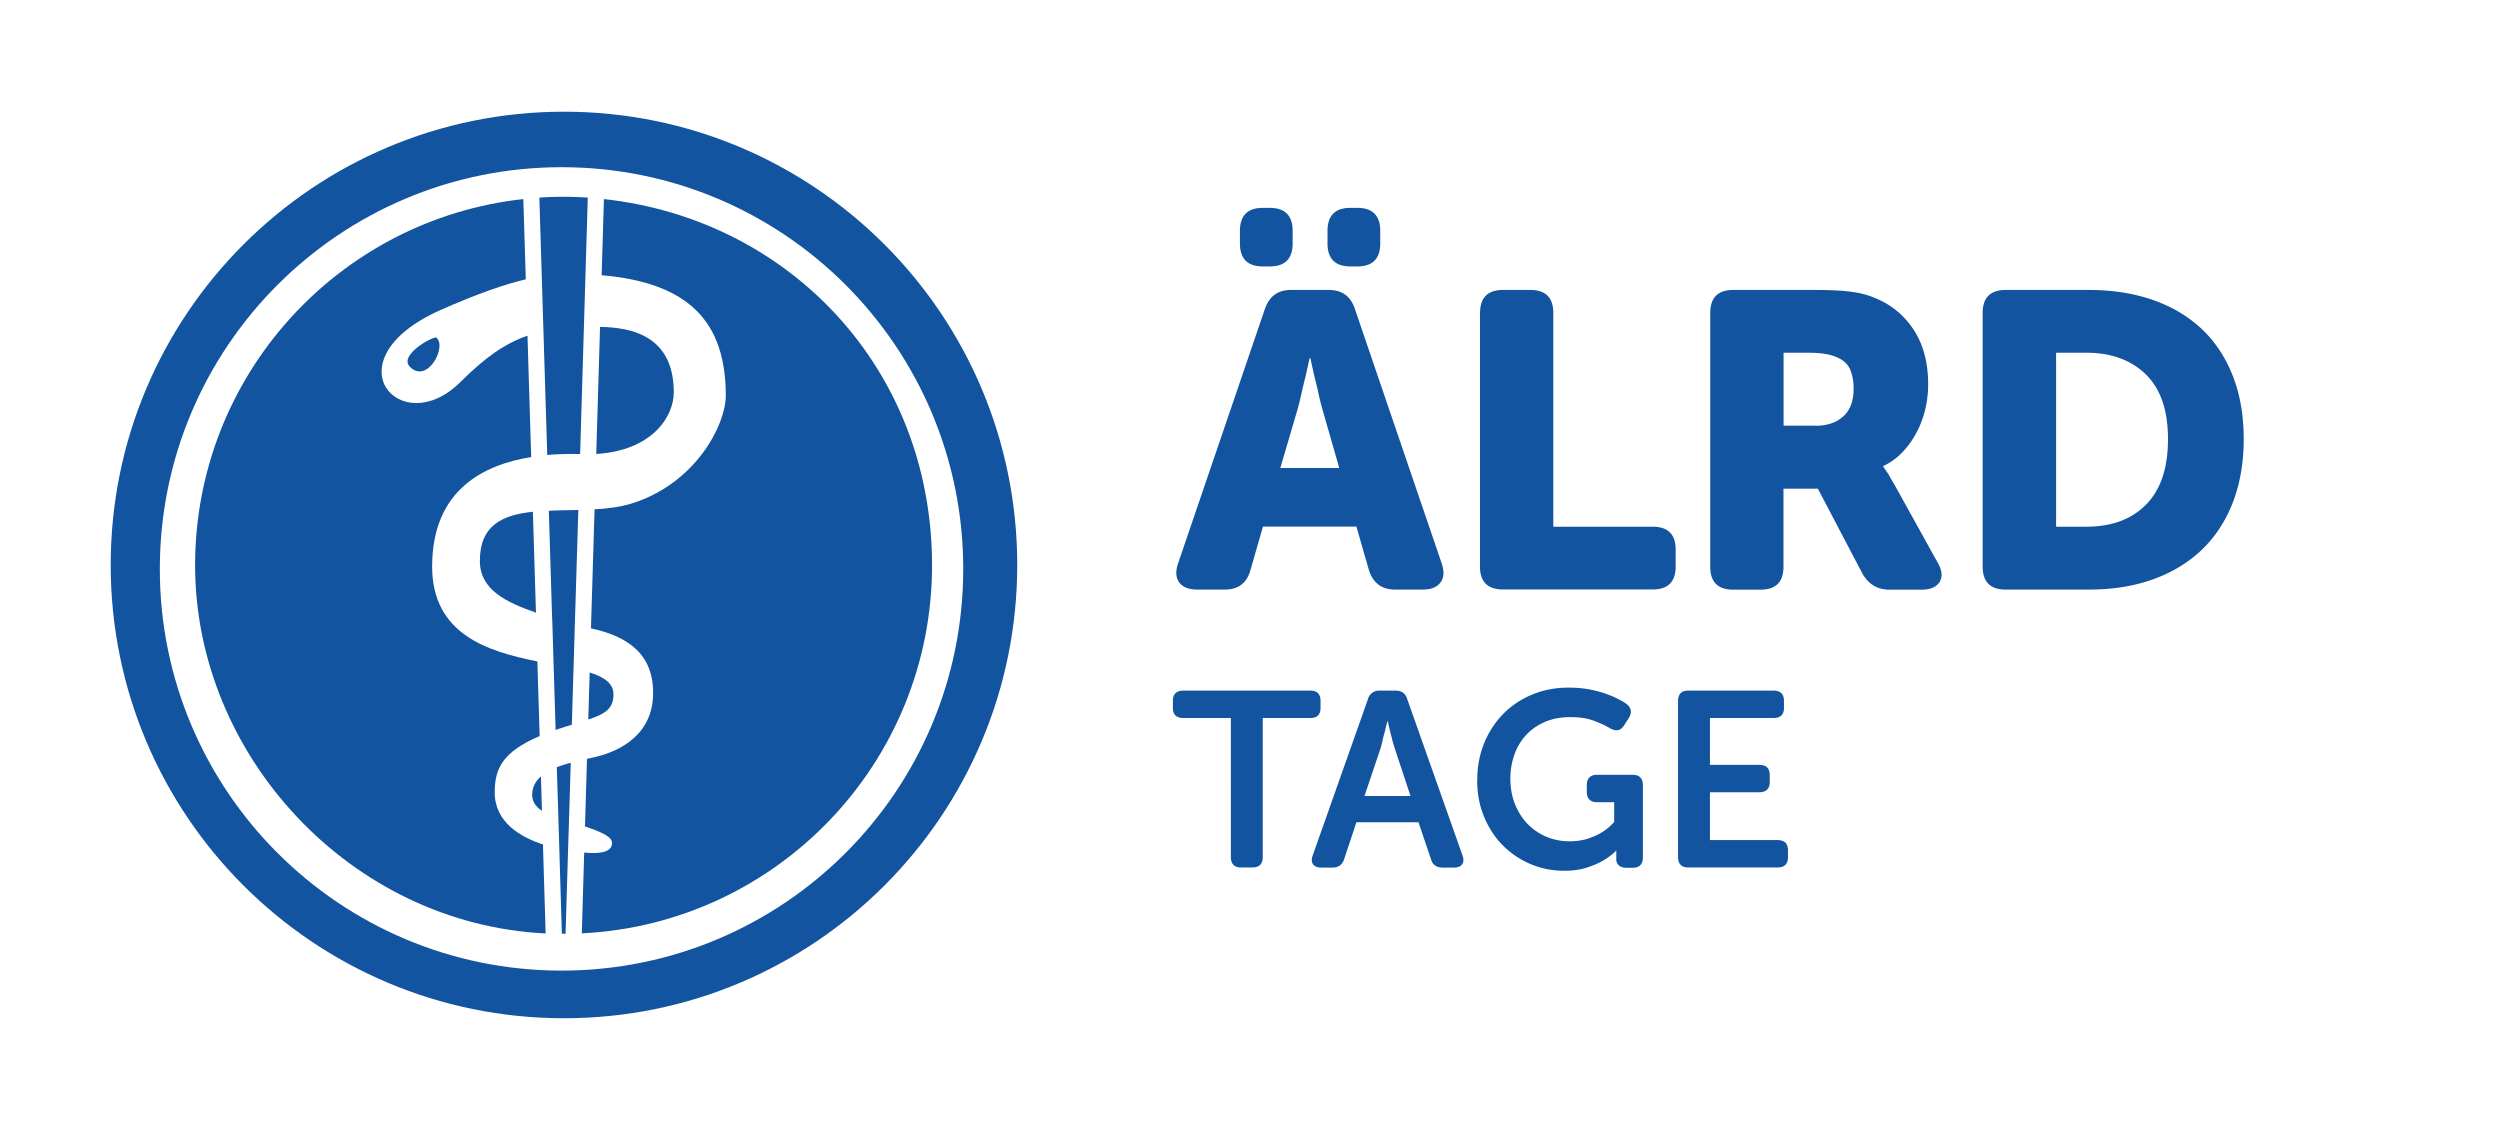
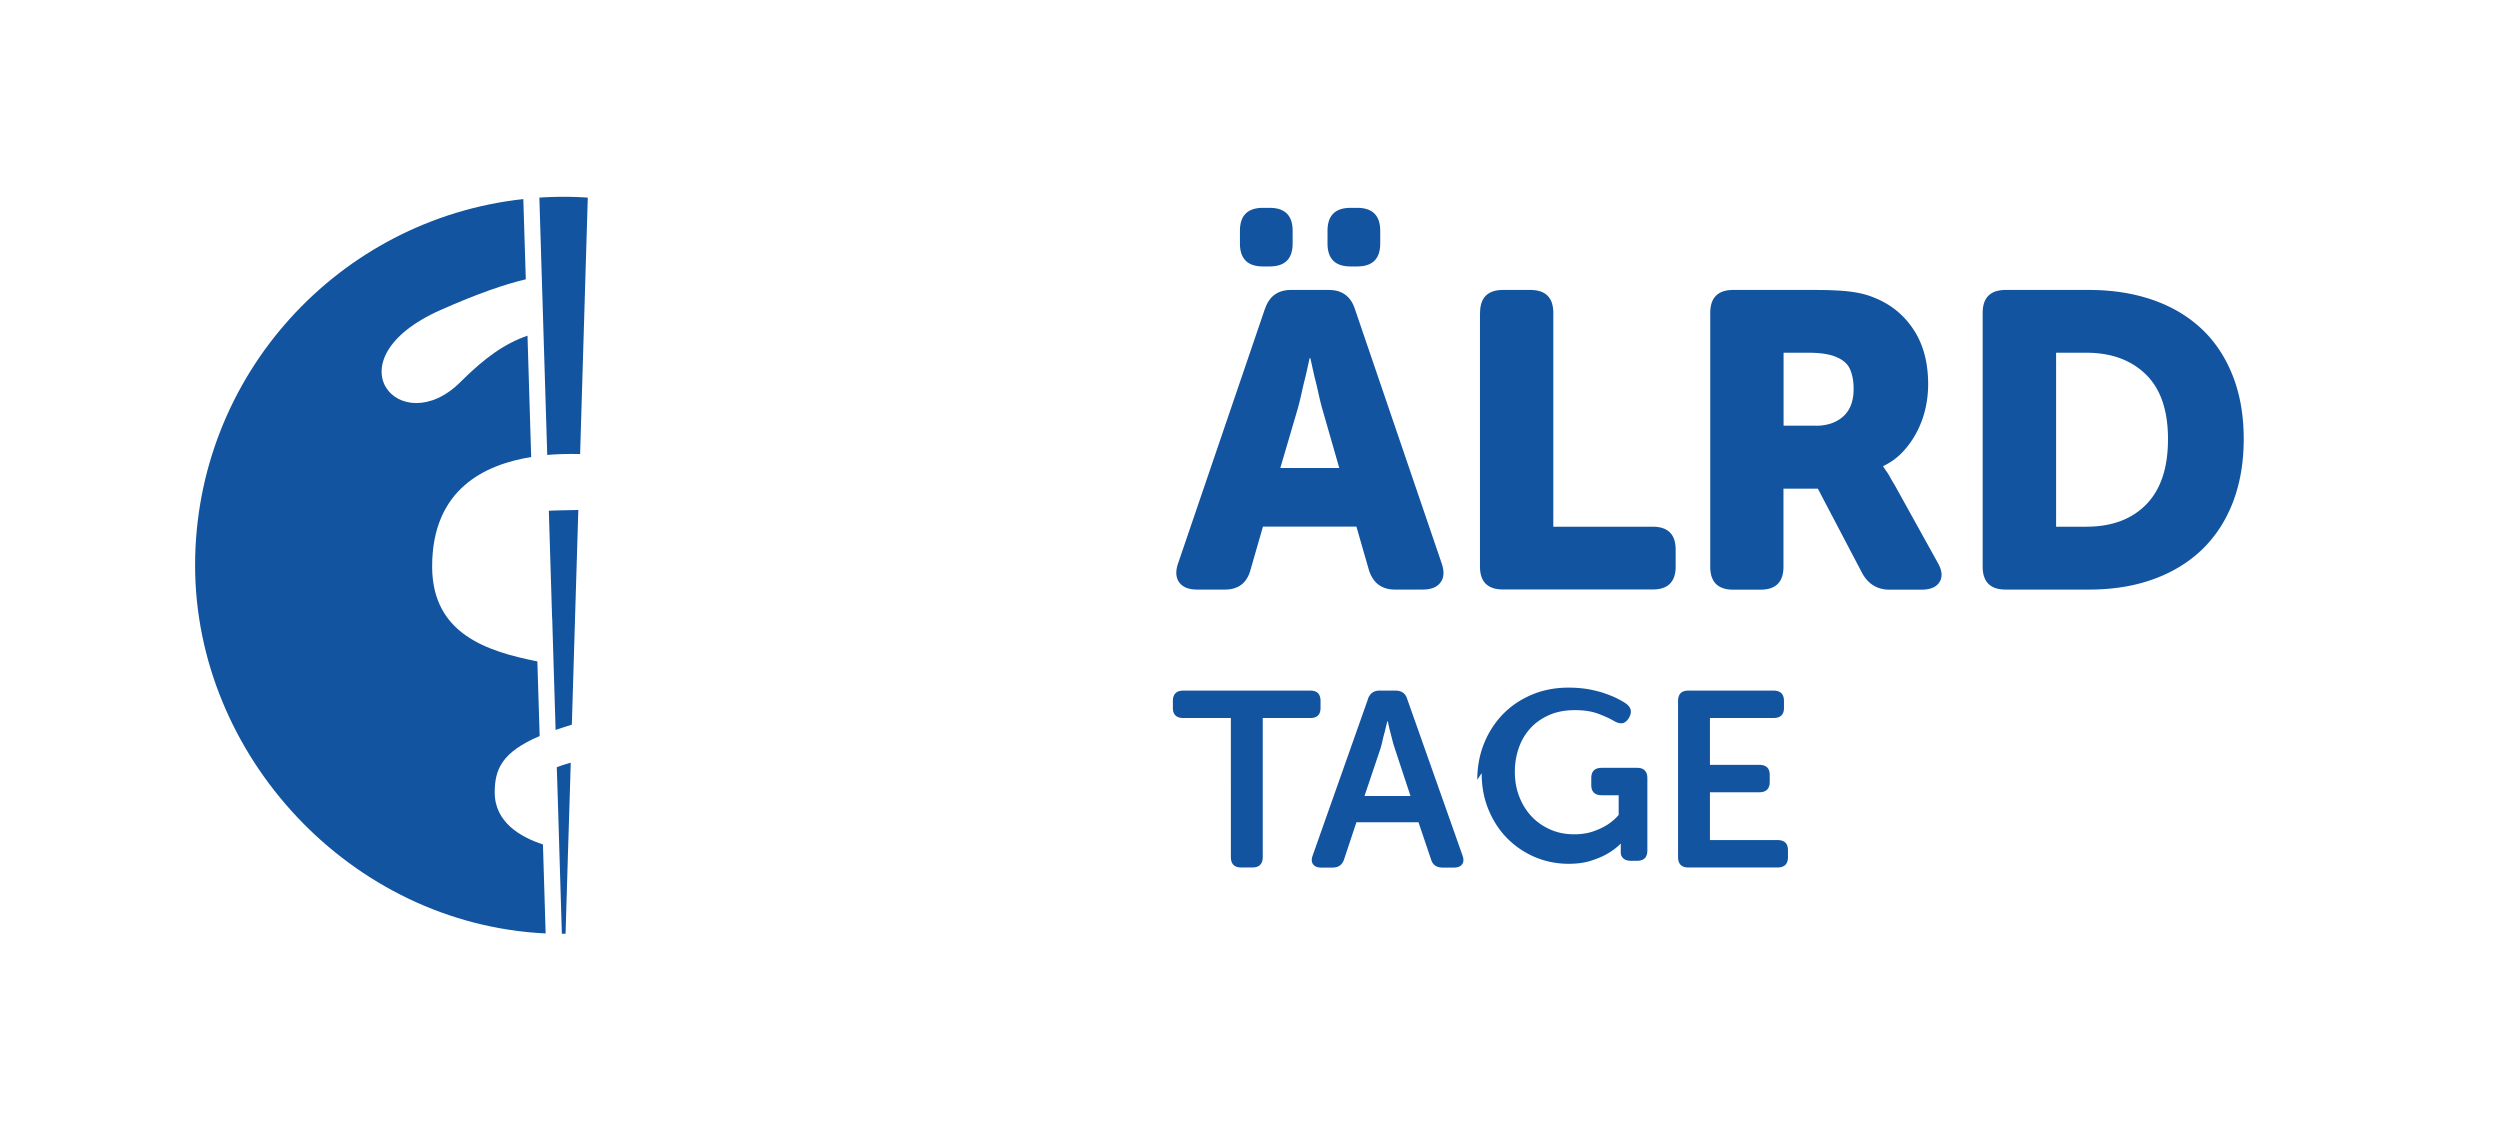
<svg xmlns="http://www.w3.org/2000/svg" id="Ebene_1" version="1.1" viewBox="0 0 250.9 113.39">
  <defs>
    <style>
      .st0{fill:#1254a0}
    </style>
  </defs>
-   <path d="M41.12 36.79c1.72 1.81 3.76-1.94 2.69-2.9-.25-.22-3.82 1.72-2.69 2.9Z" class="st0" />
  <path d="M49.65 79.53c0-2.32.71-4.04 4.51-5.66l-.23-7.49c-4.98-1-10.56-2.71-10.56-9.53 0-7.8 5.34-10.24 9.94-10.98l-.37-12.18c-2.22.76-4.25 2.17-6.72 4.64-6.03 6.03-13.28-2.2-2.02-7.21 3.78-1.68 6.51-2.6 8.57-3.09l-.25-8.05C34 22 19.58 37.68 19.58 56.74s15.59 36 35.18 36.94l-.27-8.93c-2.23-.73-4.84-2.22-4.84-5.21Z" class="st0" />
-   <path d="M53.41 79.77c0 .7.38 1.2.98 1.6l-.1-3.45c-.54.47-.88 1.07-.88 1.86ZM60.61 19.98l-.23 7.64c8.79.76 12.46 4.71 12.46 12.09 0 2.9-2.99 8.79-9.41 10.81-1.14.36-2.43.52-3.76.6l-.36 11.94c2.76.62 6.24 1.94 6.24 6.47 0 4.84-4.41 6.11-5.84 6.45-.26.06-.53.12-.8.18l-.2 6.78c2.65.87 2.71 1.36 2.71 1.69 0 1.05-1.67 1.05-2.79.93l-.24 8.11c19.57-.95 35.15-17.12 35.15-36.93S79.13 22 60.61 19.98Z" class="st0" />
-   <path d="M61.57 69.69c0-1.11-.94-1.74-2.39-2.2l-.14 4.72c1.67-.55 2.53-1.07 2.53-2.53ZM67.62 39.37c0-5.63-4.19-6.52-7.4-6.56l-.38 12.75c5.6-.34 7.78-3.73 7.78-6.19ZM48.16 56.29c0 2.92 2.67 4.16 5.63 5.2l-.31-10.13c-3.02.32-5.32 1.33-5.32 4.92Z" class="st0" />
-   <path d="M56.6 11.21c-25.12 0-45.49 20.37-45.49 45.49s20.36 45.49 45.49 45.49 45.49-20.37 45.49-45.49S81.72 11.21 56.6 11.21Zm-.24 86.2c-22.27 0-40.32-18.05-40.32-40.31s18.05-40.32 40.32-40.32S96.67 34.83 96.67 57.1 78.62 97.41 56.36 97.41Z" class="st0" />
-   <path d="m55.42 62.07.14 4.62.2 6.57c.17-.06.35-.12.53-.18.39-.13.76-.24 1.1-.35l.17-5.65.13-4.35.35-11.55c-1 .03-2 .03-2.96.08l.33 10.81ZM56.04 82.12l.09 3.05.26 8.54h.37l.25-8.38.09-2.88.18-5.9c-.49.13-.96.28-1.4.45l.16 5.11ZM58.6 32.85l.16-5.34.23-7.68c-.81-.05-1.61-.08-2.43-.08s-1.62.03-2.43.08l.24 7.86.17 5.56.38 12.41c1.28-.11 2.43-.11 3.3-.09l.38-12.72ZM123.53 72.06h-4.77c-.7 0-1.05-.34-1.05-1.02v-.69c0-.69.35-1.04 1.05-1.04h12.75c.68 0 1.02.35 1.02 1.04v.69c0 .68-.34 1.02-1.02 1.02h-4.78v13.95c0 .7-.35 1.05-1.05 1.05h-1.12c-.68 0-1.03-.35-1.03-1.05V72.06ZM137.28 70.16c.2-.57.59-.85 1.17-.85h1.6c.62 0 1.01.28 1.18.85l5.55 15.7c.13.37.12.66-.04.88-.16.22-.43.33-.81.33h-1.15c-.62 0-1.01-.28-1.17-.85l-1.25-3.7h-6.23l-1.22 3.67c-.17.58-.56.88-1.17.88h-1.15c-.38 0-.65-.11-.81-.33-.16-.22-.17-.51-.04-.88l5.55-15.7Zm4.28 9.73-1.57-4.75c-.08-.25-.17-.53-.25-.85-.08-.32-.16-.62-.23-.9-.08-.32-.16-.65-.22-1h-.05c-.1.35-.18.68-.25 1-.08.28-.16.58-.23.9-.07.32-.14.6-.22.85l-1.6 4.75h4.62ZM148.26 78.26c0-1.32.23-2.54.69-3.67a9.05 9.05 0 0 1 1.91-2.94c.82-.83 1.78-1.47 2.9-1.94 1.12-.47 2.34-.7 3.67-.7.73 0 1.41.06 2.04.17.62.12 1.18.26 1.67.44.49.17.92.35 1.27.54.36.18.63.34.81.48.52.4.59.88.23 1.45l-.45.7c-.18.28-.39.45-.62.49-.23.04-.51-.03-.83-.21-.38-.23-.9-.47-1.55-.72s-1.45-.38-2.4-.38-1.82.16-2.57.49-1.38.77-1.89 1.33-.9 1.21-1.16 1.96-.4 1.54-.4 2.38c0 .93.15 1.79.46 2.56.31.78.73 1.44 1.26 1.99s1.16.98 1.88 1.29 1.49.46 2.33.46c.75 0 1.4-.1 1.96-.3.56-.2 1.03-.42 1.41-.67.43-.28.81-.61 1.12-.97v-1.98h-1.7c-.7 0-1.05-.35-1.05-1.04v-.67c0-.69.35-1.04 1.05-1.04h3.55c.68 0 1.03.35 1.03 1.05v7.23c0 .7-.34 1.05-1.03 1.05h-.62c-.33 0-.59-.08-.76-.24a.767.767 0 0 1-.26-.61v-.73s0-.09.02-.12h-.05c-.37.37-.81.7-1.33 1-.43.25-.97.48-1.62.69-.65.21-1.4.31-2.25.31-1.18 0-2.3-.22-3.35-.66s-1.97-1.06-2.78-1.86c-.8-.8-1.43-1.76-1.9-2.88-.47-1.12-.7-2.35-.7-3.7ZM168.41 70.36c0-.7.34-1.05 1.03-1.05h8.55c.7 0 1.05.35 1.05 1.04v.69c0 .68-.35 1.02-1.05 1.02h-6.38v4.7h4.95c.7 0 1.05.34 1.05 1.02v.69c0 .69-.35 1.04-1.05 1.04h-4.95v4.8h6.78c.7 0 1.05.34 1.05 1.02v.69c0 .69-.35 1.04-1.05 1.04h-8.95c-.68 0-1.03-.35-1.03-1.05V70.36ZM126.96 30.99c.42-1.26 1.29-1.89 2.61-1.89h3.79c1.32 0 2.19.63 2.61 1.89l8.71 25.53c.28.81.25 1.46-.11 1.93-.35.48-.95.72-1.79.72H140c-1.32 0-2.19-.65-2.61-1.94l-1.26-4.38h-9.38l-1.26 4.38c-.36 1.29-1.22 1.94-2.57 1.94h-2.78c-.84 0-1.44-.24-1.79-.72-.35-.48-.39-1.12-.11-1.93l8.71-25.53Zm-.21-4.25c-1.54 0-2.31-.77-2.31-2.31v-1.26c0-1.54.77-2.31 2.31-2.31h.67c1.54 0 2.31.77 2.31 2.31v1.26c0 1.54-.77 2.31-2.31 2.31h-.67Zm7.66 20.23-1.68-5.85c-.14-.48-.27-1.01-.4-1.6s-.26-1.15-.4-1.68c-.14-.62-.28-1.25-.42-1.89h-.08c-.14.65-.28 1.28-.42 1.89-.14.53-.27 1.09-.4 1.68s-.26 1.12-.4 1.6l-1.72 5.85h5.93Zm1.13-20.23c-1.54 0-2.31-.77-2.31-2.31v-1.26c0-1.54.77-2.31 2.31-2.31h.67c1.54 0 2.31.77 2.31 2.31v1.26c0 1.54-.77 2.31-2.31 2.31h-.67ZM148.54 31.41c0-1.54.77-2.31 2.31-2.31h2.73c1.54 0 2.31.77 2.31 2.31v21.45h9.97c1.54 0 2.31.77 2.31 2.31v1.68c0 1.54-.77 2.31-2.31 2.31h-15.02c-1.54 0-2.31-.77-2.31-2.31V31.4ZM171.64 31.41c0-1.54.77-2.31 2.31-2.31h8.16c1.54 0 2.74.06 3.6.17.86.11 1.61.29 2.25.55 1.71.65 3.06 1.72 4.06 3.22 1 1.5 1.49 3.34 1.49 5.53 0 .81-.09 1.62-.27 2.42a9.7 9.7 0 0 1-.84 2.31c-.38.74-.85 1.42-1.41 2.02-.56.6-1.22 1.09-1.98 1.45v.08c.08.11.18.25.29.42.11.14.23.33.36.57.13.24.29.51.48.82l4.29 7.74c.48.81.55 1.48.23 2-.32.52-.93.78-1.83.78h-3.2c-1.21 0-2.12-.55-2.73-1.64l-4.46-8.5h-3.45v7.83c0 1.54-.77 2.31-2.31 2.31h-2.73c-1.54 0-2.31-.77-2.31-2.31V31.42Zm10.56 11.32c1.18 0 2.11-.32 2.8-.95.69-.63 1.03-1.55 1.03-2.76 0-.76-.12-1.41-.36-1.96s-.71-.96-1.41-1.24c-.65-.28-1.57-.42-2.78-.42H179v7.32h3.2ZM198.98 31.41c0-1.54.77-2.31 2.31-2.31h8.37c2.36 0 4.49.34 6.42 1.01 1.92.67 3.55 1.65 4.9 2.92 1.35 1.28 2.38 2.85 3.11 4.71.73 1.87 1.09 3.98 1.09 6.33s-.37 4.47-1.09 6.35c-.73 1.88-1.77 3.46-3.11 4.75-1.35 1.29-2.98 2.28-4.9 2.97-1.92.69-4.06 1.03-6.42 1.03h-8.37c-1.54 0-2.31-.77-2.31-2.31V31.41Zm10.39 21.45c2.55 0 4.56-.74 6.02-2.23s2.19-3.67 2.19-6.56-.74-5.05-2.23-6.5-3.48-2.17-5.97-2.17h-3.03v17.46h3.03Z" class="st0" />
+   <path d="m55.42 62.07.14 4.62.2 6.57c.17-.06.35-.12.53-.18.39-.13.76-.24 1.1-.35l.17-5.65.13-4.35.35-11.55c-1 .03-2 .03-2.96.08l.33 10.81ZM56.04 82.12l.09 3.05.26 8.54h.37l.25-8.38.09-2.88.18-5.9c-.49.13-.96.28-1.4.45l.16 5.11ZM58.6 32.85l.16-5.34.23-7.68c-.81-.05-1.61-.08-2.43-.08s-1.62.03-2.43.08l.24 7.86.17 5.56.38 12.41c1.28-.11 2.43-.11 3.3-.09l.38-12.72ZM123.53 72.06h-4.77c-.7 0-1.05-.34-1.05-1.02v-.69c0-.69.35-1.04 1.05-1.04h12.75c.68 0 1.02.35 1.02 1.04v.69c0 .68-.34 1.02-1.02 1.02h-4.78v13.95c0 .7-.35 1.05-1.05 1.05h-1.12c-.68 0-1.03-.35-1.03-1.05V72.06ZM137.28 70.16c.2-.57.59-.85 1.17-.85h1.6c.62 0 1.01.28 1.18.85l5.55 15.7c.13.37.12.66-.04.88-.16.22-.43.33-.81.33h-1.15c-.62 0-1.01-.28-1.17-.85l-1.25-3.7h-6.23l-1.22 3.67c-.17.58-.56.88-1.17.88h-1.15c-.38 0-.65-.11-.81-.33-.16-.22-.17-.51-.04-.88l5.55-15.7Zm4.28 9.73-1.57-4.75c-.08-.25-.17-.53-.25-.85-.08-.32-.16-.62-.23-.9-.08-.32-.16-.65-.22-1h-.05c-.1.35-.18.68-.25 1-.08.28-.16.58-.23.9-.07.32-.14.6-.22.85l-1.6 4.75h4.62ZM148.26 78.26c0-1.32.23-2.54.69-3.67a9.05 9.05 0 0 1 1.91-2.94c.82-.83 1.78-1.47 2.9-1.94 1.12-.47 2.34-.7 3.67-.7.73 0 1.41.06 2.04.17.62.12 1.18.26 1.67.44.49.17.92.35 1.27.54.36.18.63.34.81.48.52.4.59.88.23 1.45c-.18.28-.39.45-.62.49-.23.04-.51-.03-.83-.21-.38-.23-.9-.47-1.55-.72s-1.45-.38-2.4-.38-1.82.16-2.57.49-1.38.77-1.89 1.33-.9 1.21-1.16 1.96-.4 1.54-.4 2.38c0 .93.15 1.79.46 2.56.31.78.73 1.44 1.26 1.99s1.16.98 1.88 1.29 1.49.46 2.33.46c.75 0 1.4-.1 1.96-.3.56-.2 1.03-.42 1.41-.67.43-.28.81-.61 1.12-.97v-1.98h-1.7c-.7 0-1.05-.35-1.05-1.04v-.67c0-.69.35-1.04 1.05-1.04h3.55c.68 0 1.03.35 1.03 1.05v7.23c0 .7-.34 1.05-1.03 1.05h-.62c-.33 0-.59-.08-.76-.24a.767.767 0 0 1-.26-.61v-.73s0-.09.02-.12h-.05c-.37.37-.81.7-1.33 1-.43.25-.97.48-1.62.69-.65.21-1.4.31-2.25.31-1.18 0-2.3-.22-3.35-.66s-1.97-1.06-2.78-1.86c-.8-.8-1.43-1.76-1.9-2.88-.47-1.12-.7-2.35-.7-3.7ZM168.41 70.36c0-.7.34-1.05 1.03-1.05h8.55c.7 0 1.05.35 1.05 1.04v.69c0 .68-.35 1.02-1.05 1.02h-6.38v4.7h4.95c.7 0 1.05.34 1.05 1.02v.69c0 .69-.35 1.04-1.05 1.04h-4.95v4.8h6.78c.7 0 1.05.34 1.05 1.02v.69c0 .69-.35 1.04-1.05 1.04h-8.95c-.68 0-1.03-.35-1.03-1.05V70.36ZM126.96 30.99c.42-1.26 1.29-1.89 2.61-1.89h3.79c1.32 0 2.19.63 2.61 1.89l8.71 25.53c.28.81.25 1.46-.11 1.93-.35.48-.95.72-1.79.72H140c-1.32 0-2.19-.65-2.61-1.94l-1.26-4.38h-9.38l-1.26 4.38c-.36 1.29-1.22 1.94-2.57 1.94h-2.78c-.84 0-1.44-.24-1.79-.72-.35-.48-.39-1.12-.11-1.93l8.71-25.53Zm-.21-4.25c-1.54 0-2.31-.77-2.31-2.31v-1.26c0-1.54.77-2.31 2.31-2.31h.67c1.54 0 2.31.77 2.31 2.31v1.26c0 1.54-.77 2.31-2.31 2.31h-.67Zm7.66 20.23-1.68-5.85c-.14-.48-.27-1.01-.4-1.6s-.26-1.15-.4-1.68c-.14-.62-.28-1.25-.42-1.89h-.08c-.14.65-.28 1.28-.42 1.89-.14.53-.27 1.09-.4 1.68s-.26 1.12-.4 1.6l-1.72 5.85h5.93Zm1.13-20.23c-1.54 0-2.31-.77-2.31-2.31v-1.26c0-1.54.77-2.31 2.31-2.31h.67c1.54 0 2.31.77 2.31 2.31v1.26c0 1.54-.77 2.31-2.31 2.31h-.67ZM148.54 31.41c0-1.54.77-2.31 2.31-2.31h2.73c1.54 0 2.31.77 2.31 2.31v21.45h9.97c1.54 0 2.31.77 2.31 2.31v1.68c0 1.54-.77 2.31-2.31 2.31h-15.02c-1.54 0-2.31-.77-2.31-2.31V31.4ZM171.64 31.41c0-1.54.77-2.31 2.31-2.31h8.16c1.54 0 2.74.06 3.6.17.86.11 1.61.29 2.25.55 1.71.65 3.06 1.72 4.06 3.22 1 1.5 1.49 3.34 1.49 5.53 0 .81-.09 1.62-.27 2.42a9.7 9.7 0 0 1-.84 2.31c-.38.74-.85 1.42-1.41 2.02-.56.6-1.22 1.09-1.98 1.45v.08c.08.11.18.25.29.42.11.14.23.33.36.57.13.24.29.51.48.82l4.29 7.74c.48.81.55 1.48.23 2-.32.52-.93.78-1.83.78h-3.2c-1.21 0-2.12-.55-2.73-1.64l-4.46-8.5h-3.45v7.83c0 1.54-.77 2.31-2.31 2.31h-2.73c-1.54 0-2.31-.77-2.31-2.31V31.42Zm10.56 11.32c1.18 0 2.11-.32 2.8-.95.69-.63 1.03-1.55 1.03-2.76 0-.76-.12-1.41-.36-1.96s-.71-.96-1.41-1.24c-.65-.28-1.57-.42-2.78-.42H179v7.32h3.2ZM198.98 31.41c0-1.54.77-2.31 2.31-2.31h8.37c2.36 0 4.49.34 6.42 1.01 1.92.67 3.55 1.65 4.9 2.92 1.35 1.28 2.38 2.85 3.11 4.71.73 1.87 1.09 3.98 1.09 6.33s-.37 4.47-1.09 6.35c-.73 1.88-1.77 3.46-3.11 4.75-1.35 1.29-2.98 2.28-4.9 2.97-1.92.69-4.06 1.03-6.42 1.03h-8.37c-1.54 0-2.31-.77-2.31-2.31V31.41Zm10.39 21.45c2.55 0 4.56-.74 6.02-2.23s2.19-3.67 2.19-6.56-.74-5.05-2.23-6.5-3.48-2.17-5.97-2.17h-3.03v17.46h3.03Z" class="st0" />
</svg>